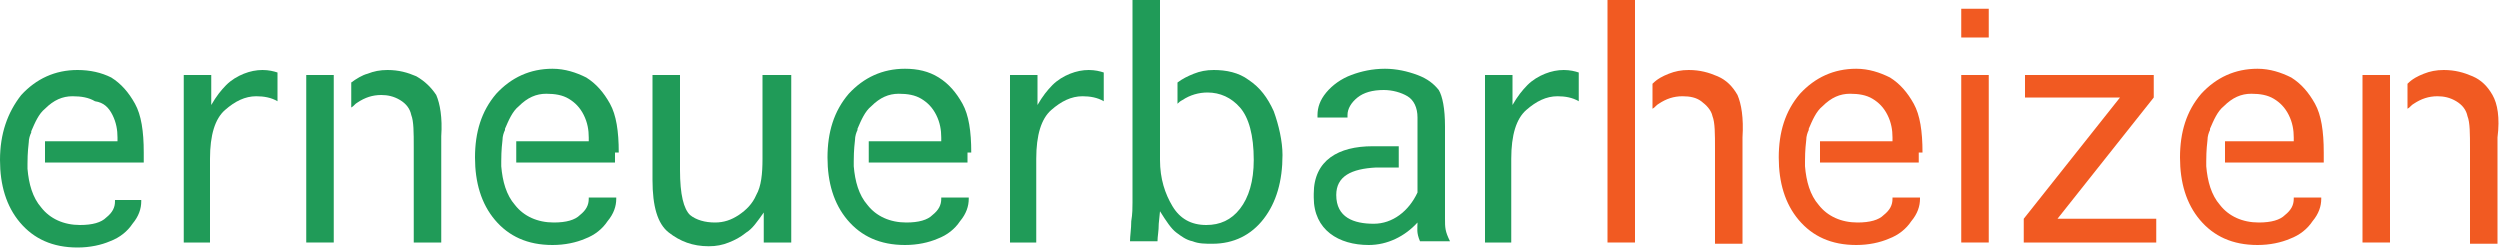
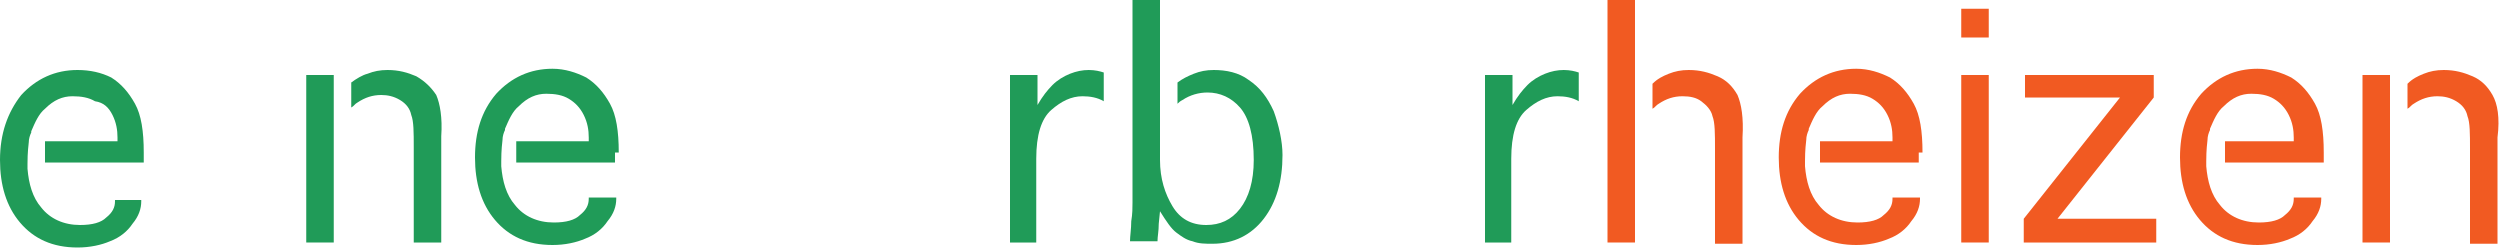
<svg xmlns="http://www.w3.org/2000/svg" xmlns:xlink="http://www.w3.org/1999/xlink" version="1.1" id="Layer_1" x="0px" y="0px" viewBox="0 0 200 19.8" style="enable-background:new 0 0 200 19.8;" xml:space="preserve">
  <style type="text/css">
	.st0{fill:#F15A22;}
	.st1{clip-path:url(#SVGID_00000137832634803829093260000017390141563801743754_);fill:#F15A22;}
	.st2{clip-path:url(#SVGID_00000137832634803829093260000017390141563801743754_);fill:#209B58;}
</style>
  <path class="st0" d="M156.9,19.4h2.2V6h-2.2V19.4z M156.9,3h2.2V0.7h-2.2V3z" />
  <polygon class="st0" points="162,6 162,7.8 169.6,7.8 161.9,17.5 161.9,19.4 172.5,19.4 172.5,17.5 164.6,17.5 172.3,7.8 172.3,6   " />
  <g>
    <defs>
      <rect id="SVGID_1_" width="200" height="19.8" />
    </defs>
    <clipPath id="SVGID_00000104665952688297077450000000179143994371049108_">
      <use xlink:href="#SVGID_1_" style="overflow:visible;" />
    </clipPath>
    <path style="clip-path:url(#SVGID_00000104665952688297077450000000179143994371049108_);fill:#F15A22;" d="M130.8,8.3   C130.8,8.3,130.8,8.3,130.8,8.3V0h-2.2v19.4h2.2v-6.6c0,0,0,0,0,0V8.3z" />
    <path style="clip-path:url(#SVGID_00000104665952688297077450000000179143994371049108_);fill:#F15A22;" d="M139,7.6   c-0.4-0.7-0.9-1.2-1.6-1.5c-0.7-0.3-1.4-0.5-2.3-0.5c-0.6,0-1.1,0.1-1.6,0.3c-0.5,0.2-0.9,0.4-1.3,0.8v2c0.2-0.1,0.3-0.3,0.5-0.4   c0.6-0.4,1.2-0.6,1.9-0.6c0.6,0,1.1,0.1,1.5,0.4c0.4,0.3,0.8,0.7,0.9,1.2c0.2,0.5,0.2,1.4,0.2,2.6v7.6h2.2v-8.5   C139.5,9.4,139.3,8.3,139,7.6" />
    <path style="clip-path:url(#SVGID_00000104665952688297077450000000179143994371049108_);fill:#F15A22;" d="M153.8,12.2   c0-1.7-0.2-3-0.7-3.9s-1.1-1.6-1.9-2.1c-0.8-0.4-1.7-0.7-2.7-0.7c-1.8,0-3.3,0.7-4.5,2c-1.2,1.4-1.7,3.1-1.7,5.1c0,2,0.5,3.7,1.6,5   c1.1,1.3,2.6,2,4.6,2c1,0,1.9-0.2,2.6-0.5c0.8-0.3,1.4-0.8,1.8-1.4c0.5-0.6,0.7-1.2,0.7-1.8v-0.1h-2.2v0.1c0,0.5-0.2,0.9-0.7,1.3   c-0.4,0.4-1.1,0.6-2.1,0.6c-1.3,0-2.4-0.5-3.1-1.4c-0.7-0.8-1-1.9-1.1-3.1h0c0-0.1,0-0.3,0-0.4c0-0.2,0-0.9,0.1-1.7   c0-0.3,0.1-0.6,0.2-0.8c0,0,0-0.1,0-0.1c0,0,0,0,0,0h0c0.3-0.7,0.6-1.4,1.1-1.8c0.7-0.7,1.4-1,2.2-1c0.7,0,1.3,0.1,1.8,0.4   c0.5,0.3,0.9,0.7,1.2,1.3c0.3,0.6,0.4,1.2,0.4,1.8v0.3h-5.8V13h7.9V12.2z" />
    <path style="clip-path:url(#SVGID_00000104665952688297077450000000179143994371049108_);fill:#F15A22;" d="M185.9,12.2   c0-1.7-0.2-3-0.7-3.9c-0.5-0.9-1.1-1.6-1.9-2.1c-0.8-0.4-1.7-0.7-2.7-0.7c-1.8,0-3.3,0.7-4.5,2c-1.2,1.4-1.7,3.1-1.7,5.1   c0,2,0.5,3.7,1.6,5c1.1,1.3,2.6,2,4.6,2c1,0,1.9-0.2,2.6-0.5c0.8-0.3,1.4-0.8,1.8-1.4c0.5-0.6,0.7-1.2,0.7-1.8v-0.1h-2.2v0.1   c0,0.5-0.2,0.9-0.7,1.3c-0.4,0.4-1.1,0.6-2.1,0.6c-1.3,0-2.4-0.5-3.1-1.4c-0.7-0.8-1-1.9-1.1-3.1h0c0-0.1,0-0.3,0-0.4   c0-0.2,0-0.9,0.1-1.7c0-0.3,0.1-0.6,0.2-0.8c0,0,0-0.1,0-0.1c0,0,0,0,0,0h0c0.3-0.7,0.6-1.4,1.1-1.8c0.7-0.7,1.4-1,2.2-1   c0.7,0,1.3,0.1,1.8,0.4c0.5,0.3,0.9,0.7,1.2,1.3c0.3,0.6,0.4,1.2,0.4,1.8v0.3H178V13h7.9V12.2z" />
    <path style="clip-path:url(#SVGID_00000104665952688297077450000000179143994371049108_);fill:#F15A22;" d="M199.4,7.6   c-0.4-0.7-0.9-1.2-1.6-1.5c-0.7-0.3-1.4-0.5-2.3-0.5c-0.6,0-1.1,0.1-1.6,0.3c-0.5,0.2-0.9,0.4-1.3,0.8v2c0.2-0.1,0.3-0.3,0.5-0.4   c0.6-0.4,1.2-0.6,1.9-0.6c0.5,0,1,0.1,1.5,0.4c0.5,0.3,0.8,0.7,0.9,1.2c0.2,0.5,0.2,1.4,0.2,2.6v7.6h2.2v-8.5   C200,9.4,199.8,8.3,199.4,7.6" />
    <path style="clip-path:url(#SVGID_00000104665952688297077450000000179143994371049108_);fill:#F15A22;" d="M191.2,8.3V6H189v13.4   h2.2v-6.6c0,0,0,0,0,0L191.2,8.3C191.2,8.3,191.2,8.3,191.2,8.3" />
-     <path style="clip-path:url(#SVGID_00000104665952688297077450000000179143994371049108_);fill:#209B58;" d="M16.9,19.4h-2.2V6h2.2   v2.4c0.4-0.7,0.8-1.2,1.2-1.6c0.4-0.4,0.9-0.7,1.4-0.9c0.5-0.2,1-0.3,1.5-0.3c0.5,0,0.9,0.1,1.2,0.2v2.3c-0.5-0.3-1.1-0.4-1.7-0.4   c-0.9,0-1.7,0.4-2.5,1.1c-0.8,0.7-1.2,2-1.2,3.9V19.4z" />
-     <path style="clip-path:url(#SVGID_00000104665952688297077450000000179143994371049108_);fill:#209B58;" d="M61.1,6h2.2v13.4h-2.2   V17c-0.5,0.7-0.9,1.3-1.4,1.6c-0.5,0.4-0.9,0.6-1.4,0.8c-0.5,0.2-1,0.3-1.6,0.3c-1.3,0-2.3-0.4-3.2-1.1c-0.9-0.7-1.3-2.1-1.3-4.2V6   h2.2v7.6c0,2,0.3,3.1,0.8,3.6c0.5,0.4,1.2,0.6,2,0.6c0.7,0,1.3-0.2,1.9-0.6c0.6-0.4,1.1-0.9,1.4-1.6c0.4-0.7,0.5-1.7,0.5-2.9V6z" />
    <path style="clip-path:url(#SVGID_00000104665952688297077450000000179143994371049108_);fill:#209B58;" d="M83,19.4h-2.2V6H83v2.4   c0.4-0.7,0.8-1.2,1.2-1.6c0.4-0.4,0.9-0.7,1.4-0.9c0.5-0.2,1-0.3,1.5-0.3c0.5,0,0.9,0.1,1.2,0.2v2.3c-0.5-0.3-1.1-0.4-1.7-0.4   c-0.9,0-1.7,0.4-2.5,1.1c-0.8,0.7-1.2,2-1.2,3.9V19.4z" />
    <path style="clip-path:url(#SVGID_00000104665952688297077450000000179143994371049108_);fill:#209B58;" d="M121,19.4h-2.2V6h2.2   v2.4c0.4-0.7,0.8-1.2,1.2-1.6c0.4-0.4,0.9-0.7,1.4-0.9c0.5-0.2,1-0.3,1.5-0.3c0.5,0,0.9,0.1,1.2,0.2v2.3c-0.5-0.3-1.1-0.4-1.7-0.4   c-0.9,0-1.7,0.4-2.5,1.1c-0.8,0.7-1.2,2-1.2,3.9V19.4z" />
    <path style="clip-path:url(#SVGID_00000104665952688297077450000000179143994371049108_);fill:#209B58;" d="M101.9,8.9   c-0.5-1.1-1.1-1.9-2-2.5c-0.8-0.6-1.8-0.8-2.8-0.8c-0.6,0-1.1,0.1-1.6,0.3c-0.5,0.2-0.9,0.4-1.3,0.7v1.7c0.1-0.1,0.2-0.2,0.4-0.3   c0.6-0.4,1.3-0.6,2-0.6c1,0,1.9,0.4,2.6,1.2c0.7,0.8,1.1,2.2,1.1,4.2c0,1.7-0.4,3-1.1,3.9c-0.7,0.9-1.6,1.3-2.7,1.3   c-1.2,0-2.1-0.5-2.7-1.5c-0.6-1-1-2.2-1-3.7c0,0,0-4.4,0-4.4c0,0,0,0,0,0V0h-2.2v15.4c0,0.1,0,0.4,0,0.8c0,0.4,0,0.9-0.1,1.5   c0,0.6-0.1,1.2-0.1,1.6h2.2c0-0.4,0.1-0.8,0.1-1.4l0.1-1c0.5,0.8,0.9,1.4,1.3,1.7c0.4,0.3,0.8,0.6,1.3,0.7c0.5,0.2,1,0.2,1.6,0.2   c1.7,0,3.1-0.7,4.1-2c1-1.3,1.5-3,1.5-5.1C102.6,11.3,102.3,10,101.9,8.9" />
    <path style="clip-path:url(#SVGID_00000104665952688297077450000000179143994371049108_);fill:#209B58;" d="M11.5,12.2   c0-1.7-0.2-3-0.7-3.9c-0.5-0.9-1.1-1.6-1.9-2.1C8.1,5.8,7.2,5.6,6.2,5.6c-1.8,0-3.3,0.7-4.5,2C0.6,9,0,10.7,0,12.8   c0,2,0.5,3.7,1.6,5c1.1,1.3,2.6,2,4.6,2c1,0,1.9-0.2,2.6-0.5c0.8-0.3,1.4-0.8,1.8-1.4c0.5-0.6,0.7-1.2,0.7-1.8v-0.1H9.2v0.1   c0,0.5-0.2,0.9-0.7,1.3c-0.4,0.4-1.1,0.6-2.1,0.6c-1.3,0-2.4-0.5-3.1-1.4c-0.7-0.8-1-1.9-1.1-3.1h0c0-0.1,0-0.3,0-0.4   c0-0.2,0-0.9,0.1-1.7c0-0.3,0.1-0.6,0.2-0.8c0,0,0-0.1,0-0.1c0,0,0,0,0,0h0c0.3-0.7,0.6-1.4,1.1-1.8c0.7-0.7,1.4-1,2.2-1   c0.7,0,1.3,0.1,1.8,0.4C8.3,8.2,8.7,8.6,9,9.2c0.3,0.6,0.4,1.2,0.4,1.8v0.3H3.6V13h7.9V12.2z" />
    <path style="clip-path:url(#SVGID_00000104665952688297077450000000179143994371049108_);fill:#209B58;" d="M49.5,12.2   c0-1.7-0.2-3-0.7-3.9c-0.5-0.9-1.1-1.6-1.9-2.1c-0.8-0.4-1.7-0.7-2.7-0.7c-1.8,0-3.3,0.7-4.5,2c-1.2,1.4-1.7,3.1-1.7,5.1   c0,2,0.5,3.7,1.6,5c1.1,1.3,2.6,2,4.6,2c1,0,1.9-0.2,2.6-0.5c0.8-0.3,1.4-0.8,1.8-1.4c0.5-0.6,0.7-1.2,0.7-1.8v-0.1h-2.2v0.1   c0,0.5-0.2,0.9-0.7,1.3c-0.4,0.4-1.1,0.6-2.1,0.6c-1.3,0-2.4-0.5-3.1-1.4c-0.7-0.8-1-1.9-1.1-3.1h0c0-0.1,0-0.3,0-0.4   c0-0.2,0-0.9,0.1-1.7c0-0.3,0.1-0.6,0.2-0.8c0,0,0-0.1,0-0.1c0,0,0,0,0,0h0c0.3-0.7,0.6-1.4,1.1-1.8c0.7-0.7,1.4-1,2.2-1   c0.7,0,1.3,0.1,1.8,0.4c0.5,0.3,0.9,0.7,1.2,1.3c0.3,0.6,0.4,1.2,0.4,1.8v0.3h-5.8V13h7.9V12.2z" />
-     <path style="clip-path:url(#SVGID_00000104665952688297077450000000179143994371049108_);fill:#209B58;" d="M77.7,12.2   c0-1.7-0.2-3-0.7-3.9c-0.5-0.9-1.1-1.6-1.9-2.1s-1.7-0.7-2.7-0.7c-1.8,0-3.3,0.7-4.5,2c-1.2,1.4-1.7,3.1-1.7,5.1c0,2,0.5,3.7,1.6,5   c1.1,1.3,2.6,2,4.6,2c1,0,1.9-0.2,2.6-0.5c0.8-0.3,1.4-0.8,1.8-1.4c0.5-0.6,0.7-1.2,0.7-1.8v-0.1h-2.2v0.1c0,0.5-0.2,0.9-0.7,1.3   c-0.4,0.4-1.1,0.6-2.1,0.6c-1.3,0-2.4-0.5-3.1-1.4c-0.7-0.8-1-1.9-1.1-3.1h0c0-0.1,0-0.3,0-0.4c0-0.2,0-0.9,0.1-1.7   c0-0.3,0.1-0.6,0.2-0.8c0,0,0-0.1,0-0.1c0,0,0,0,0,0h0c0.3-0.7,0.6-1.4,1.1-1.8c0.7-0.7,1.4-1,2.2-1c0.7,0,1.3,0.1,1.8,0.4   c0.5,0.3,0.9,0.7,1.2,1.3c0.3,0.6,0.4,1.2,0.4,1.8v0.3h-5.8V13h7.9V12.2z" />
    <path style="clip-path:url(#SVGID_00000104665952688297077450000000179143994371049108_);fill:#209B58;" d="M34.9,7.6   C34.5,7,34,6.5,33.3,6.1c-0.7-0.3-1.4-0.5-2.3-0.5c-0.6,0-1.1,0.1-1.6,0.3C29,6,28.5,6.3,28.1,6.6v2c0.2-0.1,0.3-0.3,0.5-0.4   c0.6-0.4,1.2-0.6,1.9-0.6c0.5,0,1,0.1,1.5,0.4c0.5,0.3,0.8,0.7,0.9,1.2c0.2,0.5,0.2,1.4,0.2,2.6v7.6h2.2v-8.5   C35.4,9.4,35.2,8.3,34.9,7.6" />
    <path style="clip-path:url(#SVGID_00000104665952688297077450000000179143994371049108_);fill:#209B58;" d="M26.7,8.3V6h-2.2v13.4   h2.2v-6.6c0,0,0,0,0,0L26.7,8.3C26.7,8.3,26.7,8.3,26.7,8.3" />
-     <path style="clip-path:url(#SVGID_00000104665952688297077450000000179143994371049108_);fill:#209B58;" d="M115.6,17.5   c0-0.6,0-1.2,0-1.8v-5.6c0-1.4-0.2-2.4-0.5-2.9c-0.4-0.5-0.9-0.9-1.7-1.2s-1.7-0.5-2.6-0.5c-1,0-1.9,0.2-2.7,0.5   c-0.8,0.3-1.5,0.8-2,1.4c-0.5,0.6-0.7,1.2-0.7,1.8v0.2h2.4V9.2c0-0.5,0.3-1,0.8-1.4c0.5-0.4,1.2-0.6,2.1-0.6c0.7,0,1.4,0.2,1.9,0.5   c0.5,0.3,0.8,0.9,0.8,1.7v0.2v0v1.7v0.4v1.7v0.8v0.9v0.3c-0.7,1.5-2,2.5-3.5,2.5c-1.6,0-3-0.5-3-2.3c0-1.5,1.2-2.1,3.2-2.2h1.8   v-1.7h-2.1c-2.7,0-4.7,1.1-4.7,3.8v0.3c0,2.6,2,3.8,4.4,3.8c1.5,0,2.9-0.7,3.9-1.8c0,0.5-0.1,0.8,0.2,1.5h2.4   C115.6,18.5,115.6,18.2,115.6,17.5" />
  </g>
</svg>